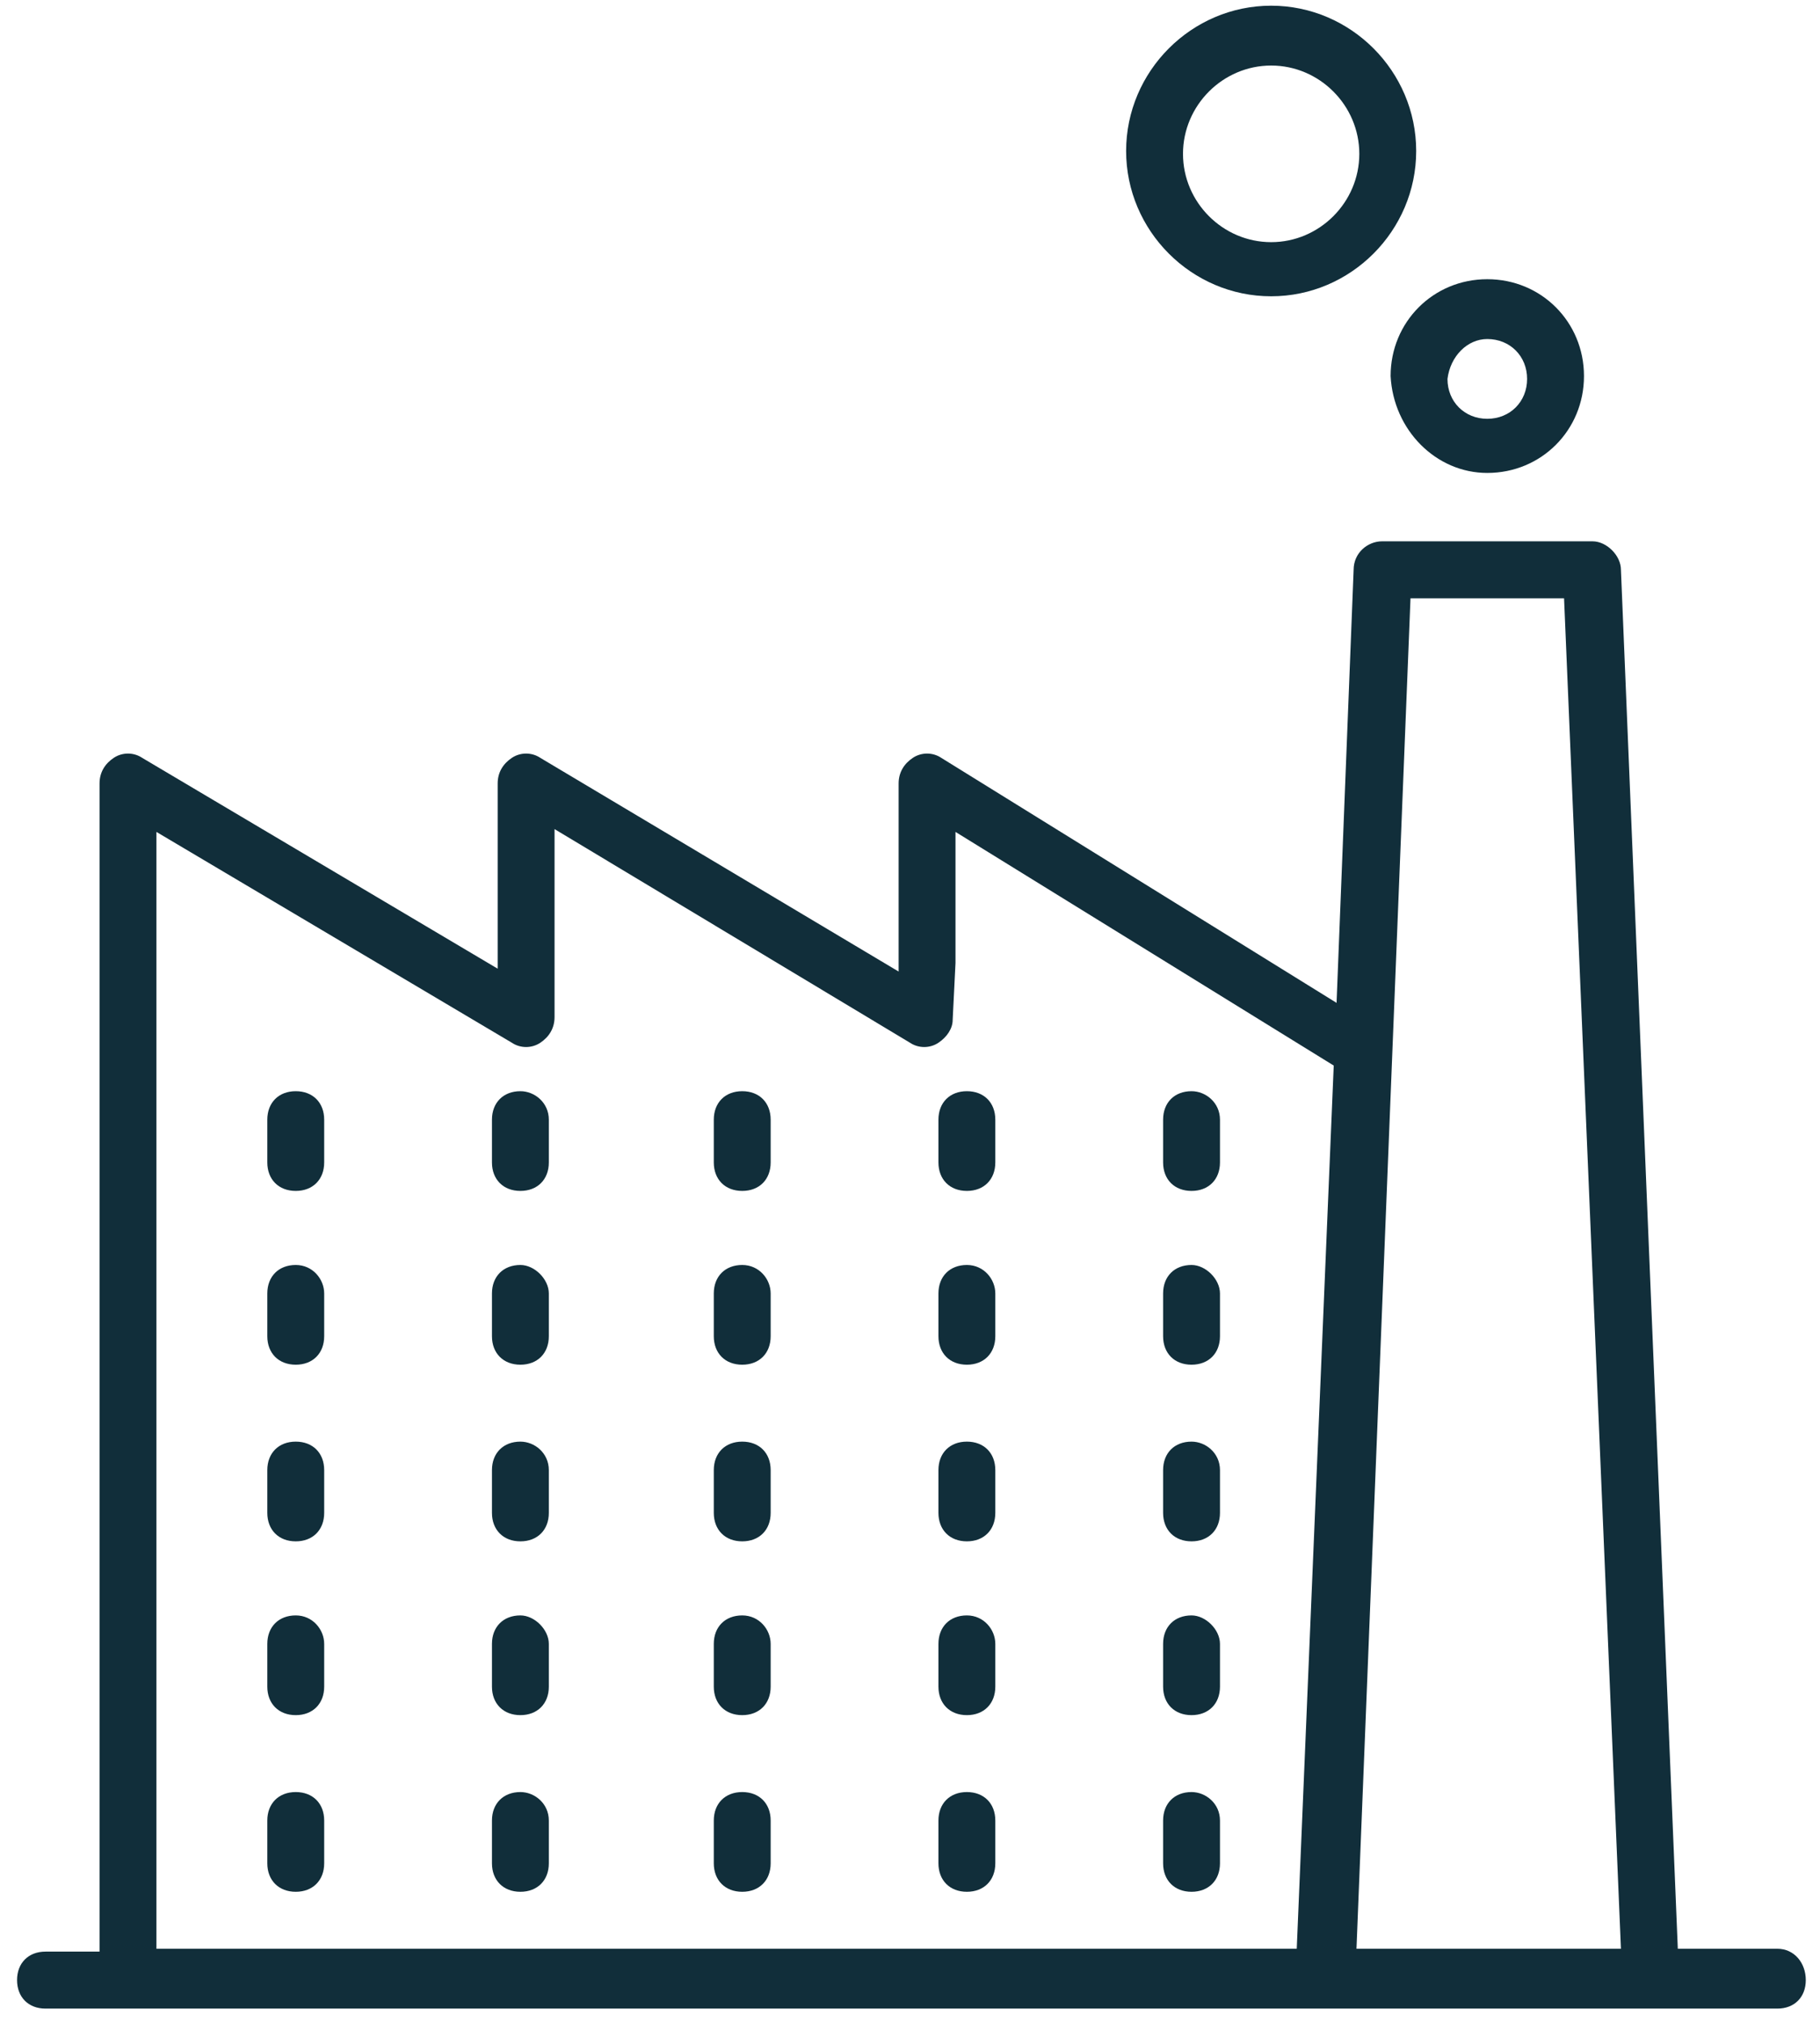
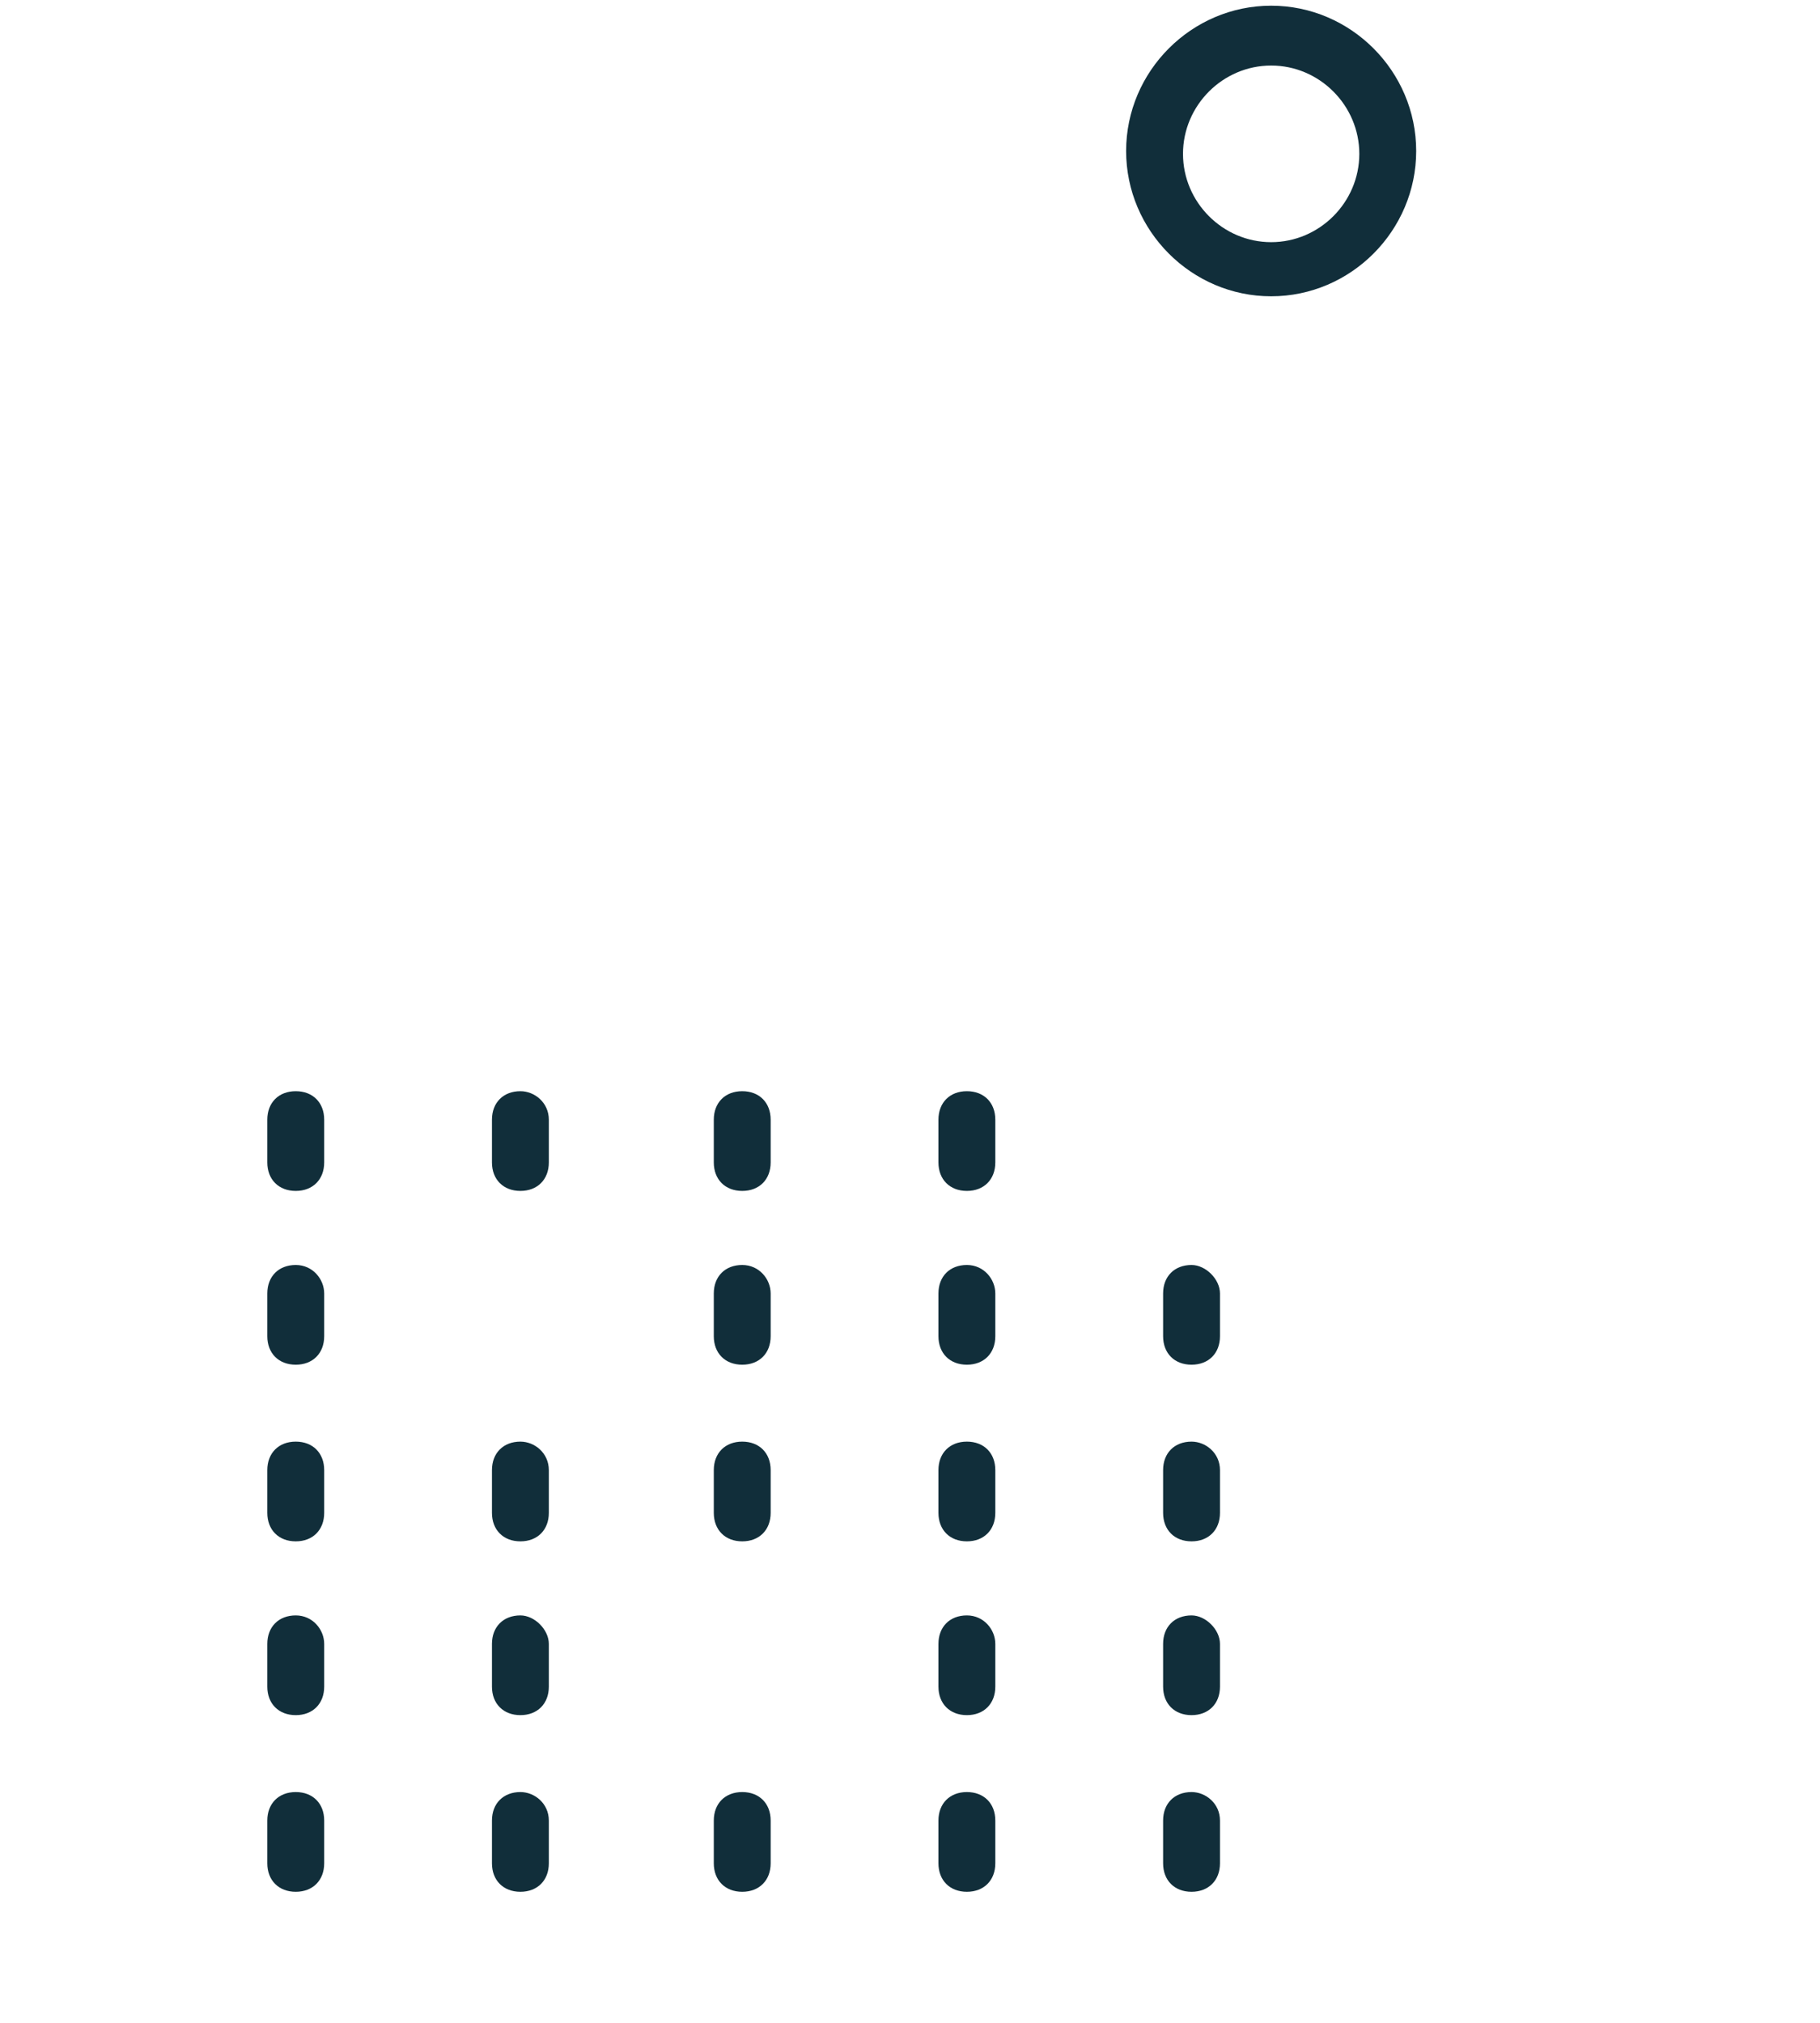
<svg xmlns="http://www.w3.org/2000/svg" width="72px" height="80px" viewBox="0 0 72 80" version="1.1">
  <title>icon-autoconsumo-industria</title>
  <desc>Created with Sketch.</desc>
  <g id="Page-1" stroke="none" stroke-width="1" fill="none" fill-rule="evenodd">
    <g id="09" transform="translate(-1044, -1470)" fill="#112E3A">
      <g id="icon-autoconsumo-industria" transform="translate(1044, 1470)">
        <path d="M11.7,43.155 C11.025,43.155 10.575,43.606 10.575,44.282 L10.575,45.972 C10.575,46.648 11.025,47.099 11.7,47.099 C12.375,47.099 12.825,46.648 12.825,45.972 L12.825,44.282 C12.825,43.606 12.375,43.155 11.7,43.155 Z" id="Path" />
        <path d="M20.587,43.155 C19.913,43.155 19.462,43.606 19.462,44.282 L19.462,45.972 C19.462,46.648 19.913,47.099 20.587,47.099 C21.262,47.099 21.712,46.648 21.712,45.972 L21.712,44.282 C21.712,43.606 21.15,43.155 20.587,43.155 Z" id="Path" />
        <path d="M29.363,43.155 C28.688,43.155 28.238,43.606 28.238,44.282 L28.238,45.972 C28.238,46.648 28.688,47.099 29.363,47.099 C30.038,47.099 30.488,46.648 30.488,45.972 L30.488,44.282 C30.488,43.606 30.038,43.155 29.363,43.155 Z" id="Path" />
        <path d="M11.7,50.028 C11.025,50.028 10.575,50.479 10.575,51.155 L10.575,52.845 C10.575,53.521 11.025,53.972 11.7,53.972 C12.375,53.972 12.825,53.521 12.825,52.845 L12.825,51.155 C12.825,50.592 12.375,50.028 11.7,50.028 Z" id="Path" />
-         <path d="M20.587,50.028 C19.913,50.028 19.462,50.479 19.462,51.155 L19.462,52.845 C19.462,53.521 19.913,53.972 20.587,53.972 C21.262,53.972 21.712,53.521 21.712,52.845 L21.712,51.155 C21.712,50.592 21.15,50.028 20.587,50.028 Z" id="Path" />
        <path d="M29.363,50.028 C28.688,50.028 28.238,50.479 28.238,51.155 L28.238,52.845 C28.238,53.521 28.688,53.972 29.363,53.972 C30.038,53.972 30.488,53.521 30.488,52.845 L30.488,51.155 C30.488,50.592 30.038,50.028 29.363,50.028 Z" id="Path" />
        <path d="M11.7,57.014 C11.025,57.014 10.575,57.465 10.575,58.141 L10.575,59.831 C10.575,60.507 11.025,60.958 11.7,60.958 C12.375,60.958 12.825,60.507 12.825,59.831 L12.825,58.141 C12.825,57.465 12.375,57.014 11.7,57.014 Z" id="Path" />
        <path d="M20.587,57.014 C19.913,57.014 19.462,57.465 19.462,58.141 L19.462,59.831 C19.462,60.507 19.913,60.958 20.587,60.958 C21.262,60.958 21.712,60.507 21.712,59.831 L21.712,58.141 C21.712,57.465 21.15,57.014 20.587,57.014 Z" id="Path" />
        <path d="M29.363,57.014 C28.688,57.014 28.238,57.465 28.238,58.141 L28.238,59.831 C28.238,60.507 28.688,60.958 29.363,60.958 C30.038,60.958 30.488,60.507 30.488,59.831 L30.488,58.141 C30.488,57.465 30.038,57.014 29.363,57.014 Z" id="Path" />
        <path d="M11.7,63.887 C11.025,63.887 10.575,64.338 10.575,65.014 L10.575,66.704 C10.575,67.38 11.025,67.831 11.7,67.831 C12.375,67.831 12.825,67.38 12.825,66.704 L12.825,65.014 C12.825,64.451 12.375,63.887 11.7,63.887 Z" id="Path" />
        <path d="M20.587,63.887 C19.913,63.887 19.462,64.338 19.462,65.014 L19.462,66.704 C19.462,67.38 19.913,67.831 20.587,67.831 C21.262,67.831 21.712,67.38 21.712,66.704 L21.712,65.014 C21.712,64.451 21.15,63.887 20.587,63.887 Z" id="Path" />
-         <path d="M29.363,63.887 C28.688,63.887 28.238,64.338 28.238,65.014 L28.238,66.704 C28.238,67.38 28.688,67.831 29.363,67.831 C30.038,67.831 30.488,67.38 30.488,66.704 L30.488,65.014 C30.488,64.451 30.038,63.887 29.363,63.887 Z" id="Path" />
        <path d="M11.7,70.873 C11.025,70.873 10.575,71.324 10.575,72 L10.575,73.69 C10.575,74.366 11.025,74.817 11.7,74.817 C12.375,74.817 12.825,74.366 12.825,73.69 L12.825,72 C12.825,71.324 12.375,70.873 11.7,70.873 Z" id="Path" />
        <path d="M20.587,70.873 C19.913,70.873 19.462,71.324 19.462,72 L19.462,73.69 C19.462,74.366 19.913,74.817 20.587,74.817 C21.262,74.817 21.712,74.366 21.712,73.69 L21.712,72 C21.712,71.324 21.15,70.873 20.587,70.873 Z" id="Path" />
        <path d="M29.363,70.873 C28.688,70.873 28.238,71.324 28.238,72 L28.238,73.69 C28.238,74.366 28.688,74.817 29.363,74.817 C30.038,74.817 30.488,74.366 30.488,73.69 L30.488,72 C30.488,71.324 30.038,70.873 29.363,70.873 Z" id="Path" />
        <path d="M38.25,43.155 C37.575,43.155 37.125,43.606 37.125,44.282 L37.125,45.972 C37.125,46.648 37.575,47.099 38.25,47.099 C38.925,47.099 39.375,46.648 39.375,45.972 L39.375,44.282 C39.375,43.606 38.925,43.155 38.25,43.155 Z" id="Path" />
-         <path d="M47.138,43.155 C46.462,43.155 46.013,43.606 46.013,44.282 L46.013,45.972 C46.013,46.648 46.462,47.099 47.138,47.099 C47.812,47.099 48.263,46.648 48.263,45.972 L48.263,44.282 C48.263,43.606 47.7,43.155 47.138,43.155 Z" id="Path" />
        <path d="M38.25,50.028 C37.575,50.028 37.125,50.479 37.125,51.155 L37.125,52.845 C37.125,53.521 37.575,53.972 38.25,53.972 C38.925,53.972 39.375,53.521 39.375,52.845 L39.375,51.155 C39.375,50.592 38.925,50.028 38.25,50.028 Z" id="Path" />
        <path d="M47.138,50.028 C46.462,50.028 46.013,50.479 46.013,51.155 L46.013,52.845 C46.013,53.521 46.462,53.972 47.138,53.972 C47.812,53.972 48.263,53.521 48.263,52.845 L48.263,51.155 C48.263,50.592 47.7,50.028 47.138,50.028 Z" id="Path" />
        <path d="M38.25,57.014 C37.575,57.014 37.125,57.465 37.125,58.141 L37.125,59.831 C37.125,60.507 37.575,60.958 38.25,60.958 C38.925,60.958 39.375,60.507 39.375,59.831 L39.375,58.141 C39.375,57.465 38.925,57.014 38.25,57.014 Z" id="Path" />
        <path d="M47.138,57.014 C46.462,57.014 46.013,57.465 46.013,58.141 L46.013,59.831 C46.013,60.507 46.462,60.958 47.138,60.958 C47.812,60.958 48.263,60.507 48.263,59.831 L48.263,58.141 C48.263,57.465 47.7,57.014 47.138,57.014 Z" id="Path" />
        <path d="M38.25,63.887 C37.575,63.887 37.125,64.338 37.125,65.014 L37.125,66.704 C37.125,67.38 37.575,67.831 38.25,67.831 C38.925,67.831 39.375,67.38 39.375,66.704 L39.375,65.014 C39.375,64.451 38.925,63.887 38.25,63.887 Z" id="Path" />
        <path d="M47.138,63.887 C46.462,63.887 46.013,64.338 46.013,65.014 L46.013,66.704 C46.013,67.38 46.462,67.831 47.138,67.831 C47.812,67.831 48.263,67.38 48.263,66.704 L48.263,65.014 C48.263,64.451 47.7,63.887 47.138,63.887 Z" id="Path" />
        <path d="M38.25,70.873 C37.575,70.873 37.125,71.324 37.125,72 L37.125,73.69 C37.125,74.366 37.575,74.817 38.25,74.817 C38.925,74.817 39.375,74.366 39.375,73.69 L39.375,72 C39.375,71.324 38.925,70.873 38.25,70.873 Z" id="Path" />
        <path d="M47.138,70.873 C46.462,70.873 46.013,71.324 46.013,72 L46.013,73.69 C46.013,74.366 46.462,74.817 47.138,74.817 C47.812,74.817 48.263,74.366 48.263,73.69 L48.263,72 C48.263,71.324 47.7,70.873 47.138,70.873 Z" id="Path" />
-         <path d="M70.312,77.07 L66.375,77.07 L64.125,22.535 C64.125,21.972 63.562,21.408 63,21.408 L54.675,21.408 C54.112,21.408 53.55,21.859 53.55,22.535 L52.875,39.662 L37.237,29.972 C36.9,29.746 36.45,29.746 36.112,29.972 C35.775,30.197 35.55,30.535 35.55,30.986 L35.55,38.085 L35.55,38.423 L21.375,29.972 C21.038,29.746 20.587,29.746 20.25,29.972 C19.913,30.197 19.688,30.535 19.688,30.986 L19.688,38.31 L5.625,29.972 C5.287,29.746 4.838,29.746 4.5,29.972 C4.162,30.197 3.938,30.535 3.938,30.986 L3.938,77.183 L1.8,77.183 C1.125,77.183 0.675,77.634 0.675,78.31 C0.675,78.986 1.125,79.437 1.8,79.437 L70.312,79.437 C70.987,79.437 71.438,78.986 71.438,78.31 C71.438,77.634 70.987,77.07 70.312,77.07 Z M55.8,23.662 L61.875,23.662 L64.125,77.07 L53.663,77.07 L55.8,23.662 Z M6.188,32.901 L20.25,41.239 C20.587,41.465 21.038,41.465 21.375,41.239 C21.712,41.014 21.938,40.676 21.938,40.225 L21.938,32.789 L36,41.239 C36.337,41.465 36.788,41.465 37.125,41.239 C37.462,41.014 37.688,40.676 37.688,40.338 L37.8,38.085 L37.8,32.901 L52.763,42.141 L51.3,77.07 L6.188,77.07 L6.188,32.901 Z" id="Shape" fill-rule="nonzero" />
-         <path d="M58.837,18.704 C60.975,18.704 62.663,17.014 62.663,14.873 C62.663,12.732 60.975,11.042 58.837,11.042 C56.7,11.042 55.013,12.732 55.013,14.873 C55.125,17.014 56.812,18.704 58.837,18.704 Z M58.837,13.408 C59.737,13.408 60.413,14.085 60.413,14.986 C60.413,15.887 59.737,16.563 58.837,16.563 C57.938,16.563 57.263,15.887 57.263,14.986 C57.375,14.085 58.05,13.408 58.837,13.408 Z" id="Shape" fill-rule="nonzero" />
        <path d="M50.288,0.225 C47.138,0.225 44.55,2.817 44.55,5.972 C44.55,9.127 47.138,11.718 50.288,11.718 C53.438,11.718 56.025,9.127 56.025,5.972 C56.025,2.817 53.438,0.225 50.288,0.225 Z M50.288,9.577 C48.375,9.577 46.8,8 46.8,6.085 C46.8,4.169 48.375,2.592 50.288,2.592 C52.2,2.592 53.775,4.169 53.775,6.085 C53.775,8 52.2,9.577 50.288,9.577 Z" id="Shape" fill-rule="nonzero" />
      </g>
    </g>
  </g>
</svg>